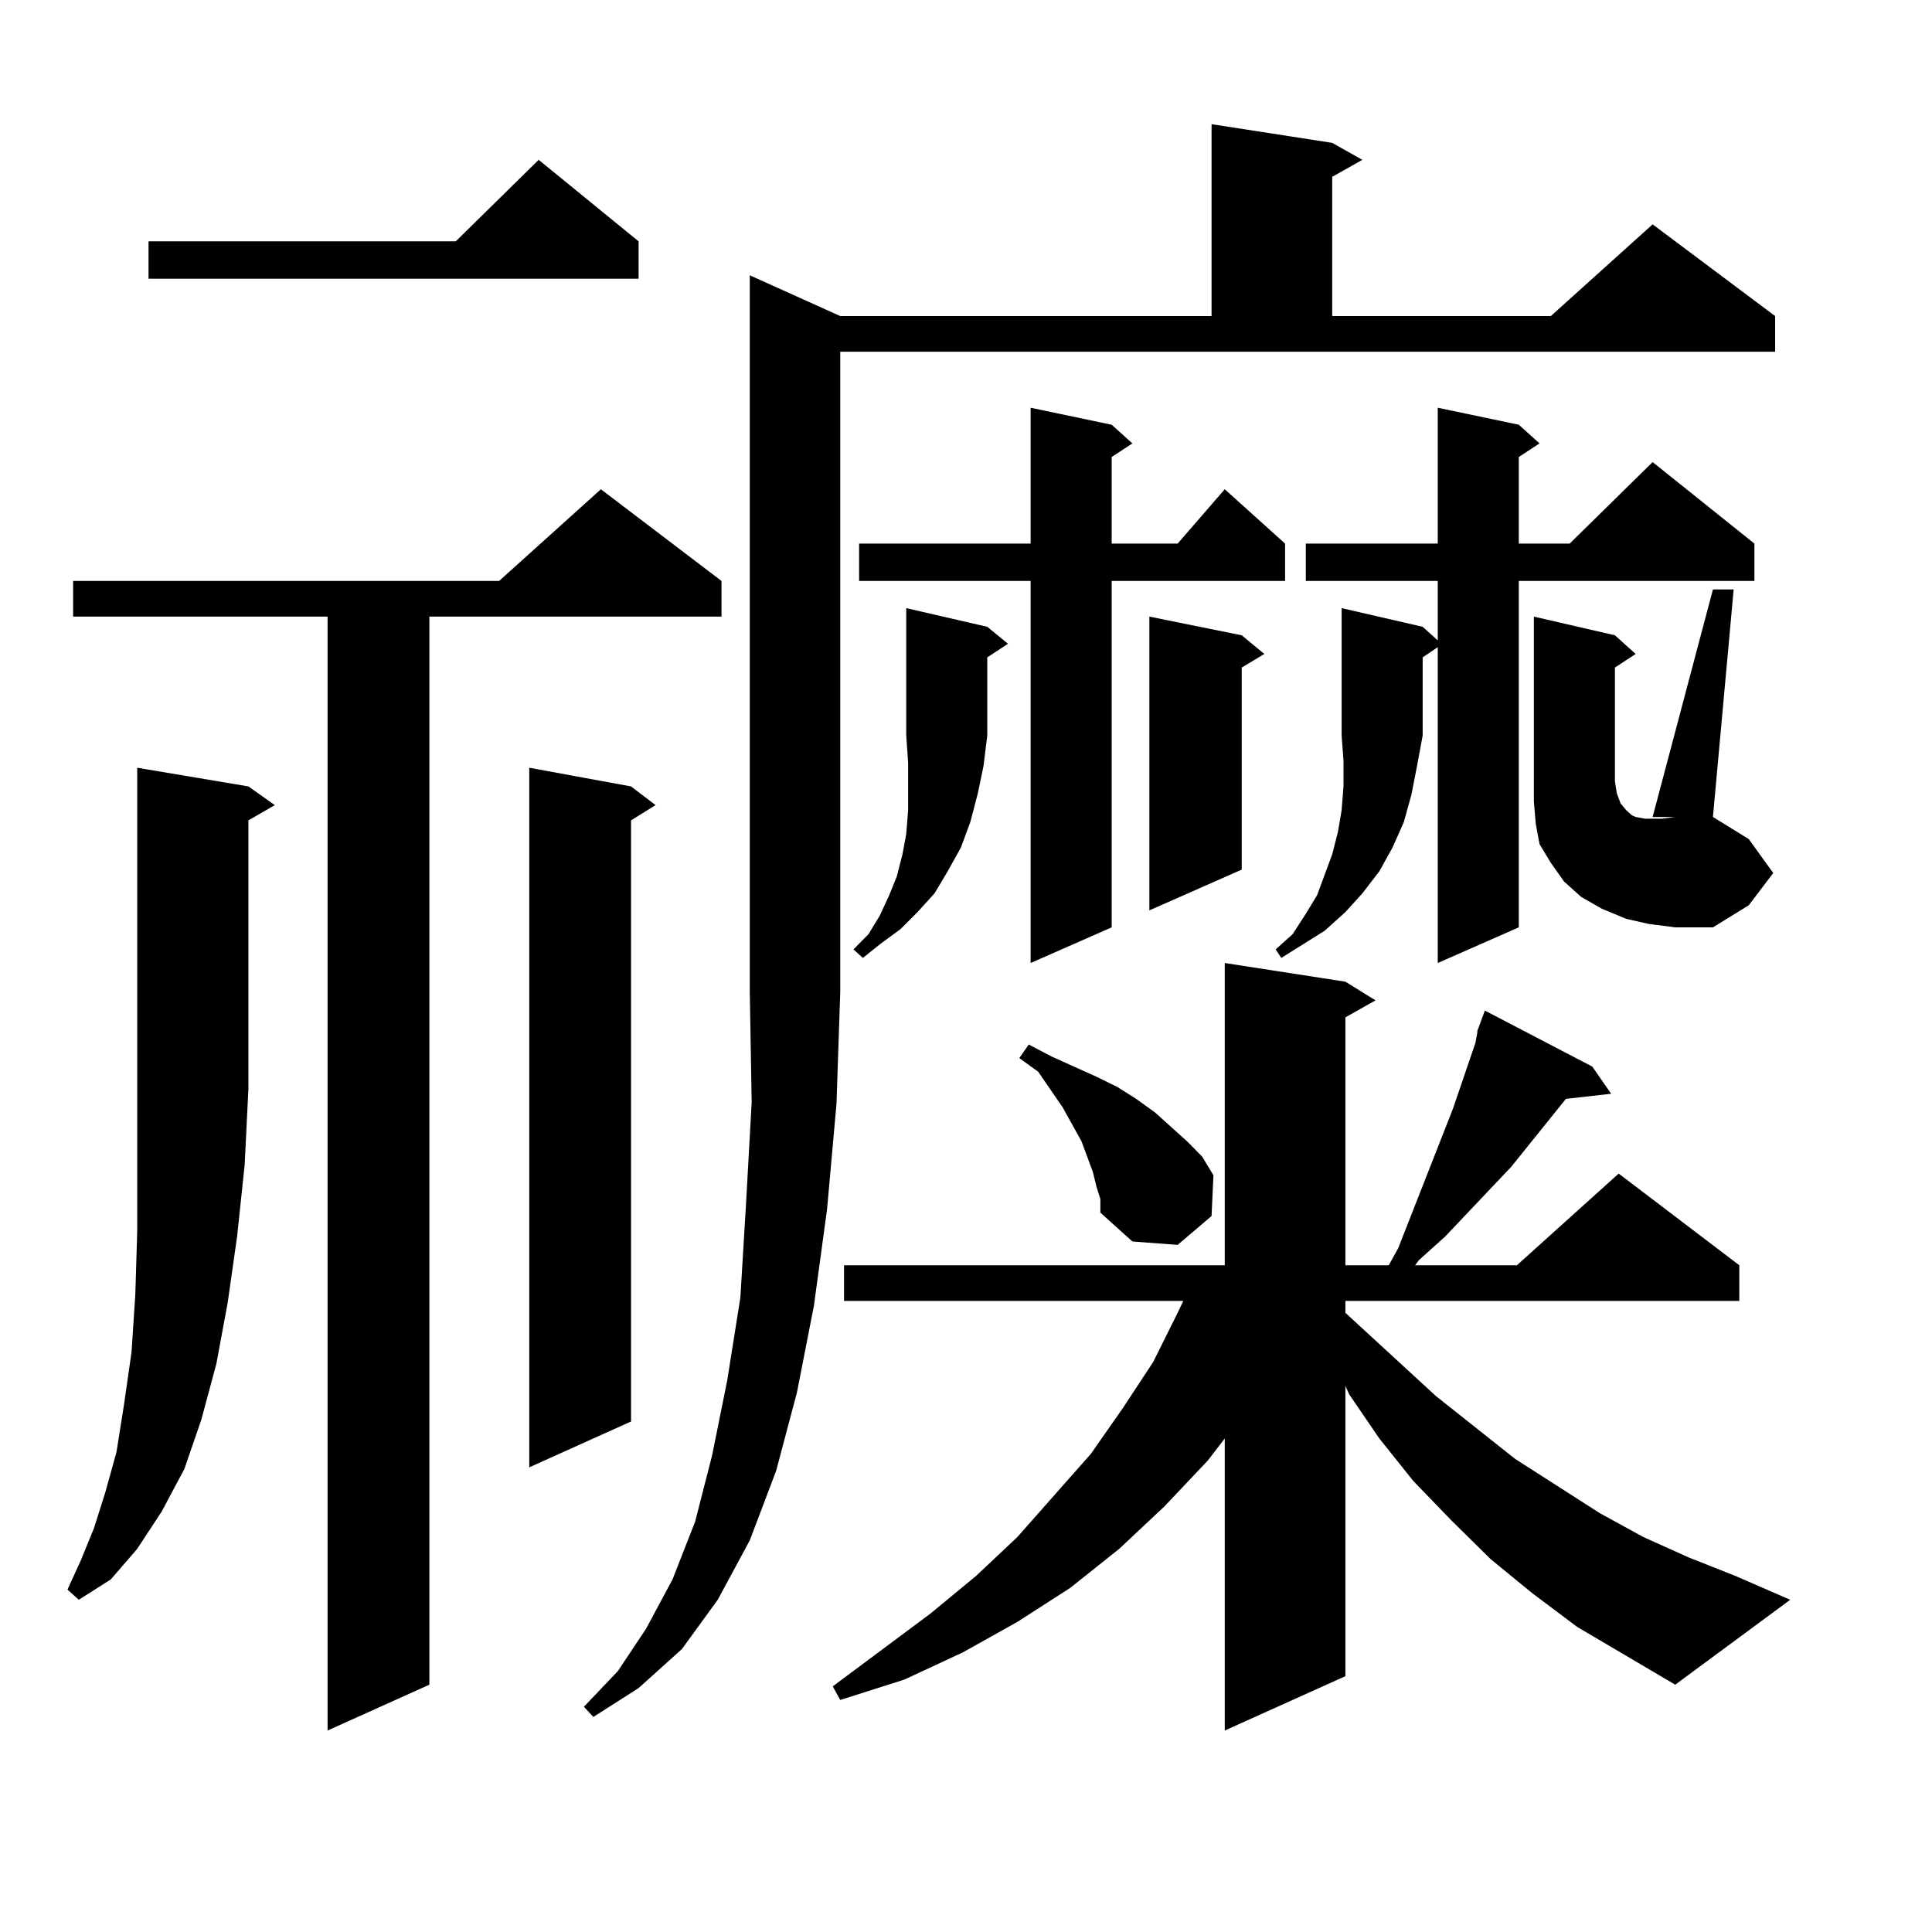
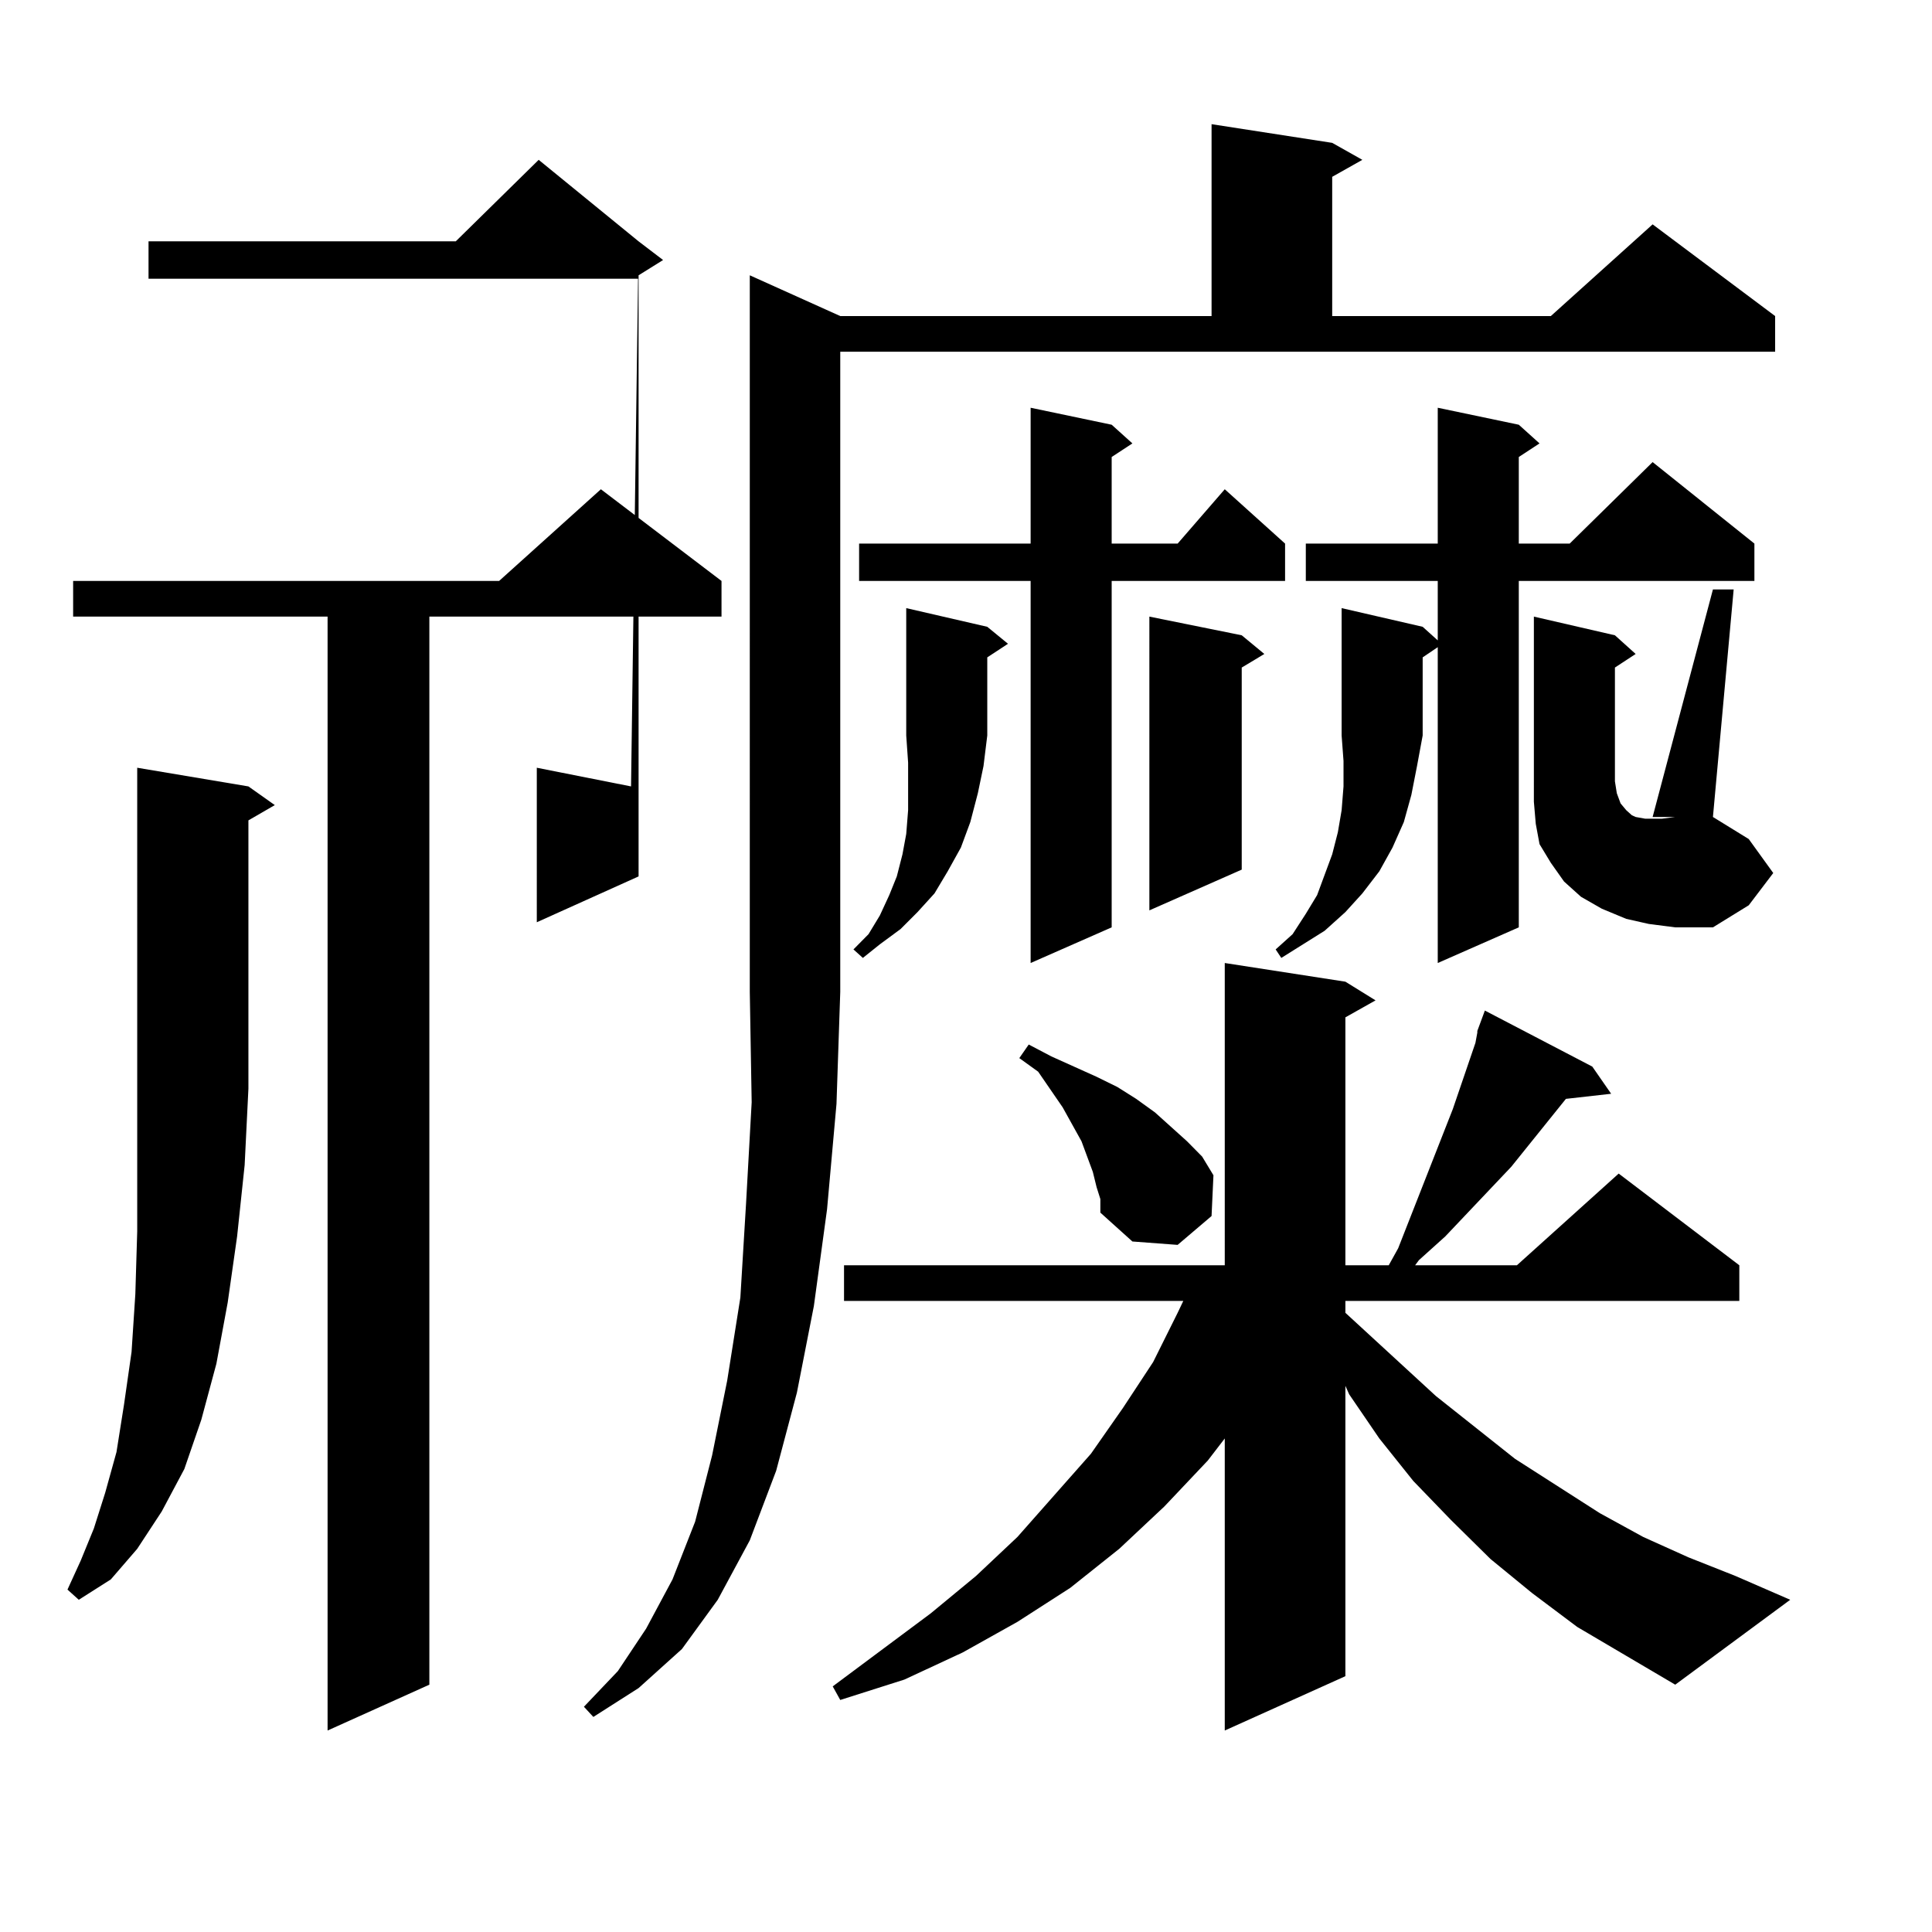
<svg xmlns="http://www.w3.org/2000/svg" version="1.1" id="图层_1" x="0px" y="0px" width="1000px" height="1000px" viewBox="0 0 1000 1000" enable-background="new 0 0 1000 1000" xml:space="preserve">
-   <path d="M128.582,407.047l13.658,9.668l-13.658,7.91v138.867l-1.951,39.551l-3.902,36.914l-4.878,34.277l-5.854,31.641  l-7.805,29.004l-8.78,25.488L83.705,782.34l-12.683,19.336l-13.658,15.82l-16.585,10.547l-5.854-5.273l6.829-14.941l6.829-16.699  l5.854-18.457l5.854-21.094l3.902-24.609l3.902-27.246l1.951-29.883l0.976-32.52v-36.035v-37.793V397.379L128.582,407.047z   M373.454,300.699v18.457H222.238v552.832l-52.682,23.73V319.156H37.853v-18.457h220.482l52.682-47.461L373.454,300.699z   M330.528,124.918v19.336H76.876v-19.336h159.021l42.926-42.188L330.528,124.918z M326.626,407.047l12.683,9.668l-12.683,7.91  v311.133l-52.682,23.73V397.379L326.626,407.047z M434.916,163.59h192.19V64.273l62.438,9.668l15.609,8.789l-15.609,8.789v72.07  h113.168l52.682-47.461l63.413,47.461v18.457H434.916v331.348l-1.951,58.008l-4.878,54.492l-6.829,50.098l-8.78,44.824  l-10.731,40.43l-13.658,36.035l-16.585,30.762l-18.536,25.488l-22.438,20.215l-23.414,14.941l-4.878-5.273l17.561-18.457  l14.634-21.973l13.658-25.488l11.707-29.883l8.78-34.277l7.805-38.672l6.829-43.066l2.927-48.34l2.927-52.734l-0.976-57.129V142.496  L434.916,163.59z M816.37,842.105l-23.414-17.578l-21.463-17.578l-20.487-20.215l-19.512-20.215l-17.561-21.973l-15.609-22.852  l-1.951-4.395v150.293l-62.438,28.125V744.547l-8.78,11.426l-22.438,23.73l-23.414,21.973l-25.365,20.215l-27.316,17.578  l-28.292,15.82l-30.243,14.063l-33.17,10.547l-3.902-7.031l50.73-37.793l23.414-19.336l21.463-20.215l38.048-43.066l16.585-23.73  l15.609-23.73l12.683-25.488l2.927-6.152H436.867v-18.457h197.068V498.453l62.438,9.668l15.609,9.668l-15.609,8.789v128.32h22.438  l4.878-8.789l28.292-72.07l11.707-34.277l0.976-5.273v-0.879l3.902-10.547l55.608,29.004l9.756,14.063l-23.414,2.637l-28.292,35.156  l-34.146,36.035l-13.658,12.305l-1.951,2.637h52.682l52.682-47.461l62.438,47.461v18.457H696.373v6.152l46.828,43.066l40.975,32.52  l43.901,28.125l22.438,12.305l23.414,10.547l24.39,9.668l28.292,12.305l-59.511,43.945l-25.365-14.941L816.37,842.105z   M511.012,324.43l10.731,8.789l-10.731,7.031v40.43l-1.951,15.82l-2.927,14.063l-3.902,14.941l-4.878,13.184l-6.829,12.305  l-6.829,11.426l-8.78,9.668l-8.78,8.789l-10.731,7.91l-8.78,7.031l-4.878-4.395l7.805-7.91l5.854-9.668l4.878-10.547l3.902-9.668  l2.927-11.426l1.951-10.547l0.976-12.305v-12.305v-12.305l-0.976-14.063v-65.918L511.012,324.43z M575.4,219.84l10.731,9.668  l-10.731,7.031v44.824h34.146l24.39-28.125l31.219,28.125v19.336H575.4v179.297l-41.95,18.457V300.699h-88.778v-19.336h88.778  v-70.313L575.4,219.84z M567.596,614.469l-1.951-7.91l-5.854-15.82l-9.756-17.578l-12.683-18.457l-9.756-7.031l4.878-7.031  l11.707,6.152l11.707,5.273l11.707,5.273l10.731,5.273l9.756,6.152l9.756,7.031l16.585,14.941l7.805,7.91l5.854,9.668l-0.976,21.094  l-17.561,14.941l-23.414-1.758l-16.585-14.941v-7.031L567.596,614.469z M642.716,328.824l11.707,9.668l-11.707,7.031v104.59  l-47.804,21.094V319.156L642.716,328.824z M736.372,324.43l7.805,7.031v-30.762h-68.291v-19.336h68.291v-70.313l41.95,8.789  l10.731,9.668l-10.731,7.031v44.824h26.341l42.926-42.188l52.682,42.188v19.336H786.127v179.297l-41.95,18.457V334.977l-7.805,5.273  v40.43l-2.927,15.82l-2.927,14.941l-3.902,14.063l-5.854,13.184l-6.829,12.305l-8.78,11.426l-8.78,9.668l-10.731,9.668  l-22.438,14.063l-2.927-4.395l8.78-7.91l6.829-10.547l5.854-9.668l3.902-10.547l3.902-10.547l2.927-11.426l1.951-11.426  l0.976-12.305v-13.184l-0.976-13.184v-65.918L736.372,324.43z M886.612,305.094h10.731l-10.731,117.773l18.536,11.426l12.683,17.578  l-12.683,16.699l-18.536,11.426h-19.512l-13.658-1.758l-11.707-2.637l-12.683-5.273l-10.731-6.152l-8.78-7.91l-6.829-9.668  l-5.854-9.668l-1.951-10.547l-0.976-11.426V404.41v-85.254l41.95,9.668l10.731,9.668l-10.731,7.031v58.887l0.976,6.152l1.951,5.273  l2.927,3.516l2.927,2.637l1.951,0.879l4.878,0.879h8.78l6.829-0.879h-11.707L886.612,305.094z" />
+   <path d="M128.582,407.047l13.658,9.668l-13.658,7.91v138.867l-1.951,39.551l-3.902,36.914l-4.878,34.277l-5.854,31.641  l-7.805,29.004l-8.78,25.488L83.705,782.34l-12.683,19.336l-13.658,15.82l-16.585,10.547l-5.854-5.273l6.829-14.941l6.829-16.699  l5.854-18.457l5.854-21.094l3.902-24.609l3.902-27.246l1.951-29.883l0.976-32.52v-36.035v-37.793V397.379L128.582,407.047z   M373.454,300.699v18.457H222.238v552.832l-52.682,23.73V319.156H37.853v-18.457h220.482l52.682-47.461L373.454,300.699z   M330.528,124.918v19.336H76.876v-19.336h159.021l42.926-42.188L330.528,124.918z l12.683,9.668l-12.683,7.91  v311.133l-52.682,23.73V397.379L326.626,407.047z M434.916,163.59h192.19V64.273l62.438,9.668l15.609,8.789l-15.609,8.789v72.07  h113.168l52.682-47.461l63.413,47.461v18.457H434.916v331.348l-1.951,58.008l-4.878,54.492l-6.829,50.098l-8.78,44.824  l-10.731,40.43l-13.658,36.035l-16.585,30.762l-18.536,25.488l-22.438,20.215l-23.414,14.941l-4.878-5.273l17.561-18.457  l14.634-21.973l13.658-25.488l11.707-29.883l8.78-34.277l7.805-38.672l6.829-43.066l2.927-48.34l2.927-52.734l-0.976-57.129V142.496  L434.916,163.59z M816.37,842.105l-23.414-17.578l-21.463-17.578l-20.487-20.215l-19.512-20.215l-17.561-21.973l-15.609-22.852  l-1.951-4.395v150.293l-62.438,28.125V744.547l-8.78,11.426l-22.438,23.73l-23.414,21.973l-25.365,20.215l-27.316,17.578  l-28.292,15.82l-30.243,14.063l-33.17,10.547l-3.902-7.031l50.73-37.793l23.414-19.336l21.463-20.215l38.048-43.066l16.585-23.73  l15.609-23.73l12.683-25.488l2.927-6.152H436.867v-18.457h197.068V498.453l62.438,9.668l15.609,9.668l-15.609,8.789v128.32h22.438  l4.878-8.789l28.292-72.07l11.707-34.277l0.976-5.273v-0.879l3.902-10.547l55.608,29.004l9.756,14.063l-23.414,2.637l-28.292,35.156  l-34.146,36.035l-13.658,12.305l-1.951,2.637h52.682l52.682-47.461l62.438,47.461v18.457H696.373v6.152l46.828,43.066l40.975,32.52  l43.901,28.125l22.438,12.305l23.414,10.547l24.39,9.668l28.292,12.305l-59.511,43.945l-25.365-14.941L816.37,842.105z   M511.012,324.43l10.731,8.789l-10.731,7.031v40.43l-1.951,15.82l-2.927,14.063l-3.902,14.941l-4.878,13.184l-6.829,12.305  l-6.829,11.426l-8.78,9.668l-8.78,8.789l-10.731,7.91l-8.78,7.031l-4.878-4.395l7.805-7.91l5.854-9.668l4.878-10.547l3.902-9.668  l2.927-11.426l1.951-10.547l0.976-12.305v-12.305v-12.305l-0.976-14.063v-65.918L511.012,324.43z M575.4,219.84l10.731,9.668  l-10.731,7.031v44.824h34.146l24.39-28.125l31.219,28.125v19.336H575.4v179.297l-41.95,18.457V300.699h-88.778v-19.336h88.778  v-70.313L575.4,219.84z M567.596,614.469l-1.951-7.91l-5.854-15.82l-9.756-17.578l-12.683-18.457l-9.756-7.031l4.878-7.031  l11.707,6.152l11.707,5.273l11.707,5.273l10.731,5.273l9.756,6.152l9.756,7.031l16.585,14.941l7.805,7.91l5.854,9.668l-0.976,21.094  l-17.561,14.941l-23.414-1.758l-16.585-14.941v-7.031L567.596,614.469z M642.716,328.824l11.707,9.668l-11.707,7.031v104.59  l-47.804,21.094V319.156L642.716,328.824z M736.372,324.43l7.805,7.031v-30.762h-68.291v-19.336h68.291v-70.313l41.95,8.789  l10.731,9.668l-10.731,7.031v44.824h26.341l42.926-42.188l52.682,42.188v19.336H786.127v179.297l-41.95,18.457V334.977l-7.805,5.273  v40.43l-2.927,15.82l-2.927,14.941l-3.902,14.063l-5.854,13.184l-6.829,12.305l-8.78,11.426l-8.78,9.668l-10.731,9.668  l-22.438,14.063l-2.927-4.395l8.78-7.91l6.829-10.547l5.854-9.668l3.902-10.547l3.902-10.547l2.927-11.426l1.951-11.426  l0.976-12.305v-13.184l-0.976-13.184v-65.918L736.372,324.43z M886.612,305.094h10.731l-10.731,117.773l18.536,11.426l12.683,17.578  l-12.683,16.699l-18.536,11.426h-19.512l-13.658-1.758l-11.707-2.637l-12.683-5.273l-10.731-6.152l-8.78-7.91l-6.829-9.668  l-5.854-9.668l-1.951-10.547l-0.976-11.426V404.41v-85.254l41.95,9.668l10.731,9.668l-10.731,7.031v58.887l0.976,6.152l1.951,5.273  l2.927,3.516l2.927,2.637l1.951,0.879l4.878,0.879h8.78l6.829-0.879h-11.707L886.612,305.094z" />
</svg>